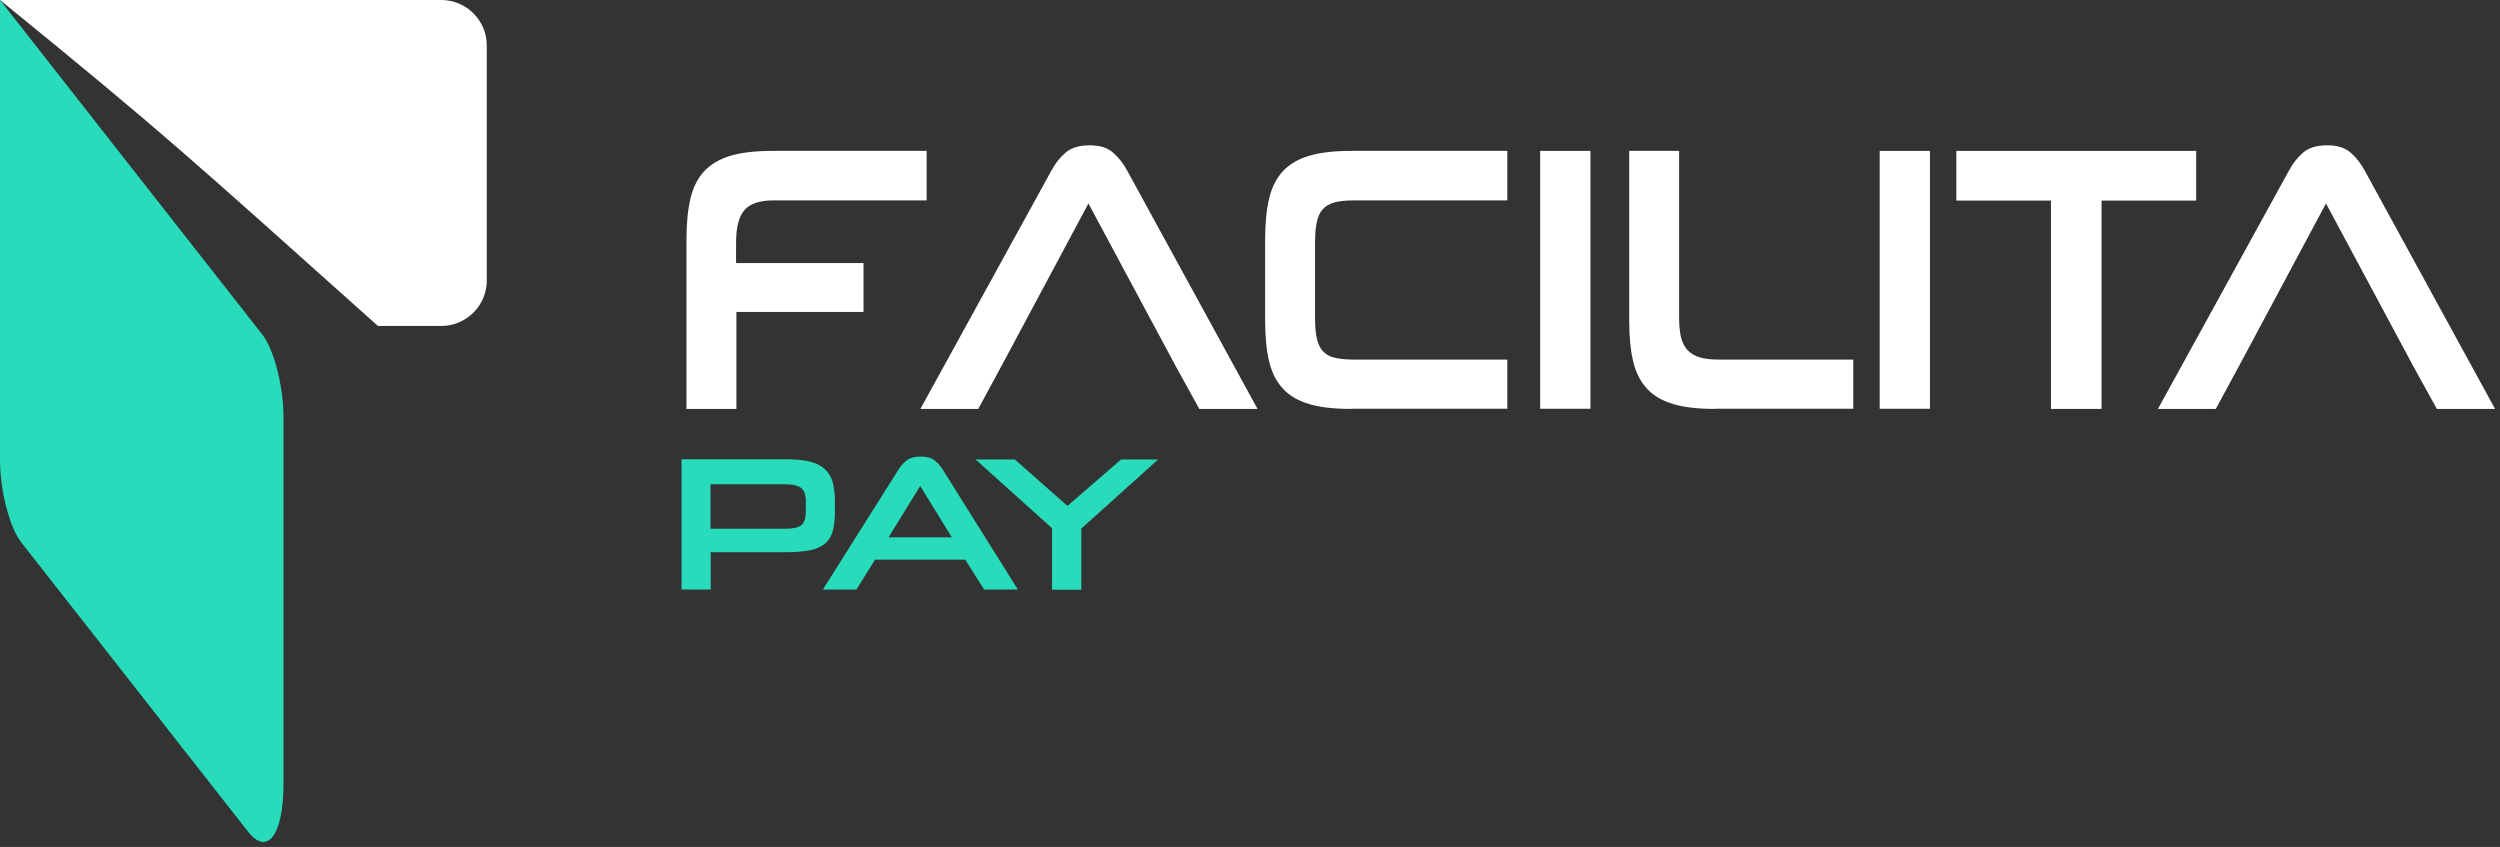
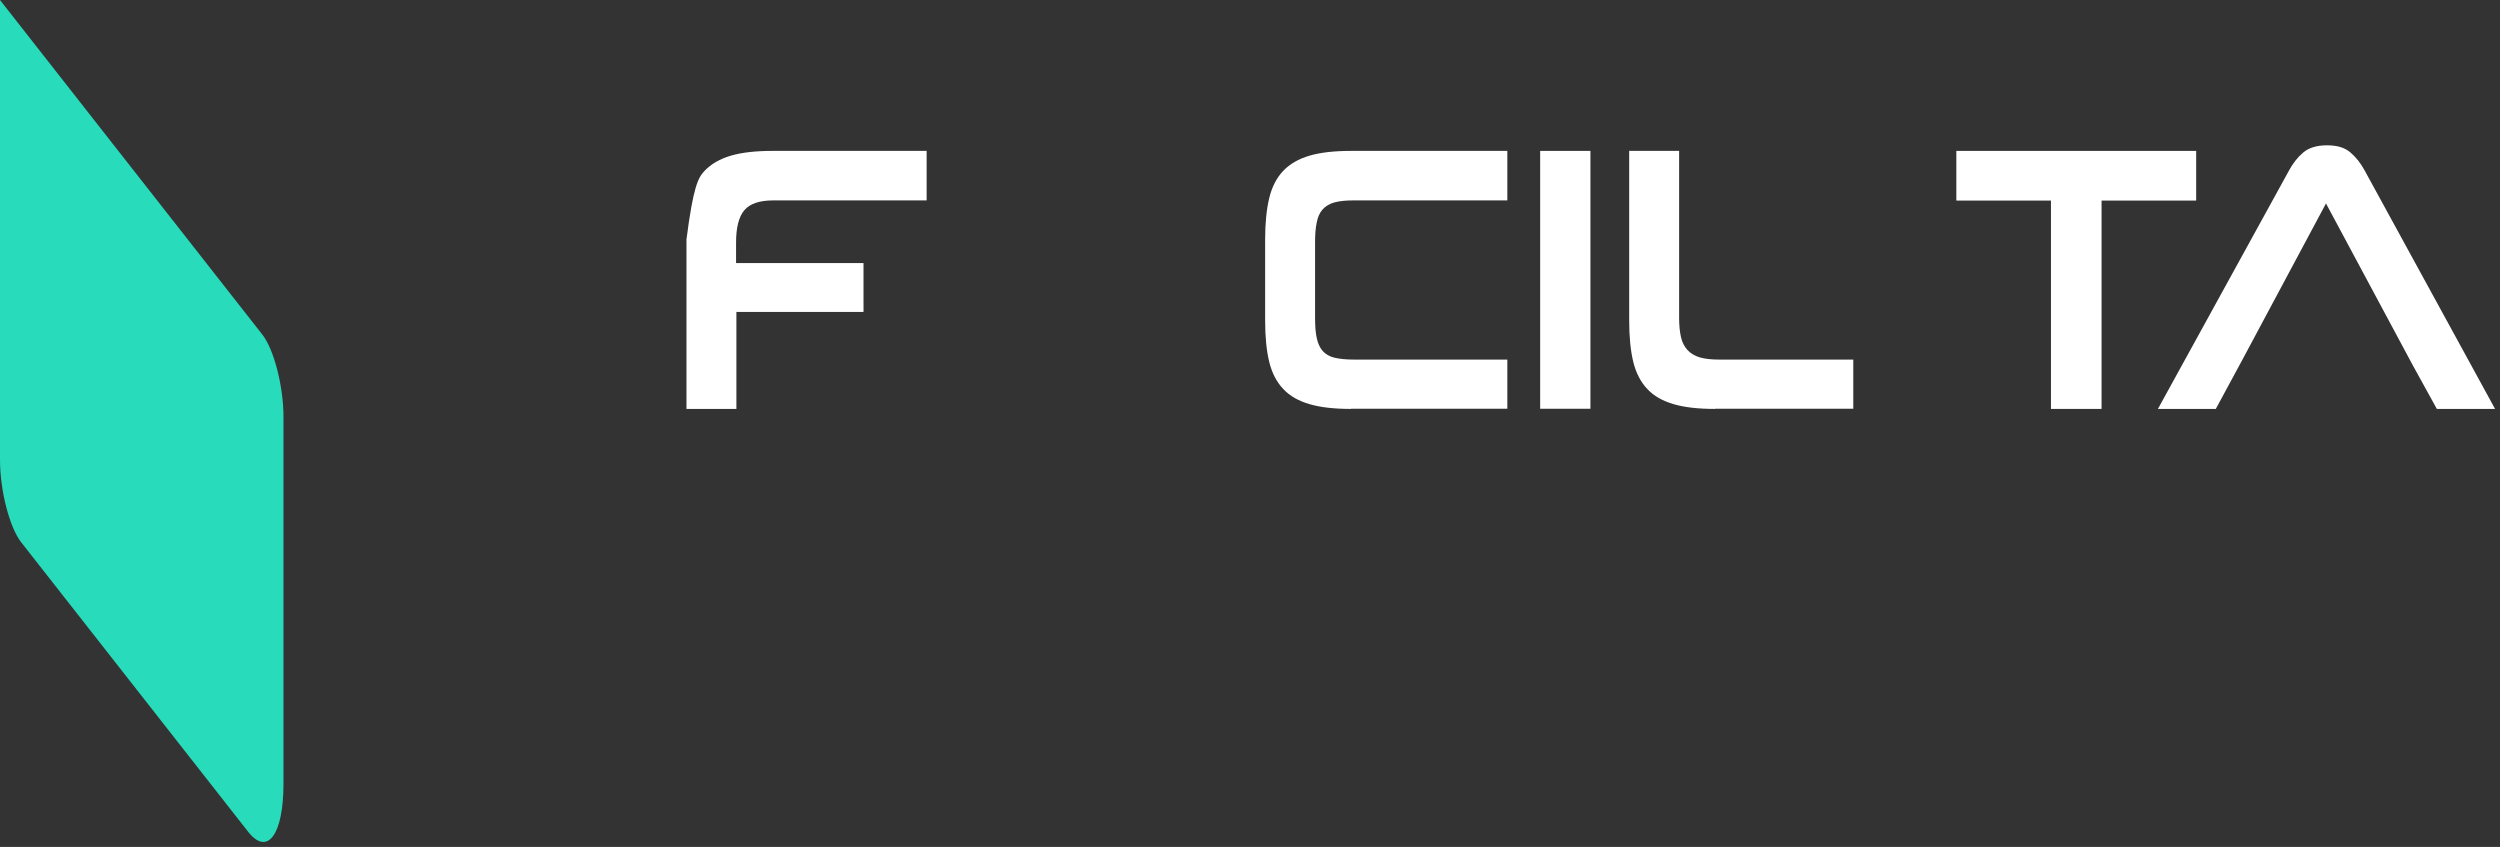
<svg xmlns="http://www.w3.org/2000/svg" width="490" height="166" viewBox="0 0 490 166" fill="none">
  <rect x="0" y="0" width="490" height="166" fill="#333333" stroke="none" />
  <path fill-rule="evenodd" clip-rule="evenodd" d="M439.506 70.511L434.298 80.148H422.953L448.629 33.45C449.392 32.026 450.321 30.834 451.415 29.907C452.51 28.979 454.036 28.483 456.093 28.483C458.149 28.483 459.609 28.946 460.704 29.907C461.798 30.834 462.727 32.026 463.49 33.45L489.033 80.148H477.622L472.911 71.604L455.894 39.876L439.506 70.511Z" fill="white" />
  <path fill-rule="evenodd" clip-rule="evenodd" d="M401.988 80.148V39.312H383.444V29.576H430.45V39.312H411.906V80.148H401.988Z" fill="white" />
-   <path d="M378.269 29.576H368.417V80.115H378.269V29.576Z" fill="white" />
  <path fill-rule="evenodd" clip-rule="evenodd" d="M336.14 80.148C332.889 80.148 330.202 79.85 328.046 79.221C325.889 78.592 324.164 77.632 322.871 76.24C321.577 74.883 320.648 73.094 320.117 70.908C319.587 68.722 319.321 66.007 319.321 62.794V29.576H329.107V62.33C329.107 63.821 329.24 65.046 329.472 66.073C329.704 67.1 330.136 67.927 330.733 68.59C331.33 69.252 332.159 69.749 333.154 70.047C334.183 70.345 335.443 70.478 337.002 70.478H363.242V80.115H336.14V80.148Z" fill="white" />
  <path d="M311.725 29.576H301.872V80.115H311.725V29.576Z" fill="white" />
  <path fill-rule="evenodd" clip-rule="evenodd" d="M264.785 80.148C261.534 80.148 258.847 79.85 256.691 79.221C254.535 78.592 252.81 77.632 251.516 76.24C250.222 74.883 249.293 73.094 248.763 70.908C248.232 68.722 247.967 66.007 247.967 62.794V46.93C247.967 43.784 248.232 41.068 248.763 38.849C249.293 36.63 250.222 34.841 251.516 33.483C252.81 32.126 254.535 31.132 256.691 30.503C258.847 29.873 261.567 29.576 264.785 29.576H295.437V39.279H265.25C263.724 39.279 262.496 39.412 261.534 39.677C260.572 39.942 259.809 40.406 259.245 41.035C258.681 41.664 258.283 42.525 258.084 43.585C257.852 44.645 257.753 45.936 257.753 47.493V62.33C257.753 63.92 257.852 65.212 258.084 66.272C258.316 67.298 258.681 68.159 259.245 68.789C259.809 69.418 260.572 69.882 261.567 70.113C262.563 70.345 263.823 70.478 265.316 70.478H295.437V80.115H264.785V80.148Z" fill="white" />
-   <path fill-rule="evenodd" clip-rule="evenodd" d="M196.947 70.511L191.739 80.148H180.394L206.069 33.45C206.832 32.026 207.761 30.834 208.856 29.907C209.951 28.979 211.477 28.483 213.533 28.483C215.59 28.483 217.05 28.946 218.144 29.907C219.239 30.834 220.168 32.026 220.931 33.45L246.474 80.148H235.062L230.352 71.604L213.334 39.876L196.947 70.511Z" fill="white" />
-   <path fill-rule="evenodd" clip-rule="evenodd" d="M144.335 61.171V80.148H134.549V46.93C134.549 43.784 134.814 41.068 135.345 38.849C135.876 36.63 136.805 34.841 138.098 33.483C139.392 32.126 141.117 31.132 143.273 30.503C145.429 29.873 148.15 29.576 151.367 29.576H181.621V39.279H151.6C148.879 39.279 146.989 39.909 145.894 41.2C144.799 42.492 144.268 44.612 144.268 47.559V51.567H169.248V61.138H144.268L144.335 61.171Z" fill="white" />
-   <path d="M206.202 115.586V103.531L191.208 90.051H198.904L209.221 99.159L219.737 90.051H227.001L211.941 103.597V115.586H206.235H206.202ZM174.19 105.319H186.564L180.36 95.251L174.157 105.319H174.19ZM189.218 109.691H171.503L167.854 115.553H161.286L176.147 91.972C176.612 91.243 177.143 90.647 177.773 90.184C178.403 89.72 179.299 89.488 180.46 89.488C181.621 89.488 182.483 89.72 183.114 90.184C183.744 90.647 184.275 91.243 184.739 91.972L199.501 115.553H192.9L189.184 109.691H189.218ZM157.969 98.497C157.969 97.139 157.67 96.178 157.073 95.681C156.476 95.185 155.414 94.92 153.889 94.92H139.259V103.63H153.955C155.448 103.63 156.476 103.398 157.073 102.935C157.637 102.471 157.936 101.577 157.936 100.219V98.463L157.969 98.497ZM139.293 108.267V115.553H133.587V90.018H154.054C155.879 90.018 157.405 90.15 158.632 90.449C159.86 90.747 160.855 91.21 161.585 91.873C162.348 92.535 162.878 93.396 163.177 94.423C163.475 95.483 163.641 96.741 163.641 98.232V100.451C163.641 101.974 163.475 103.233 163.177 104.226C162.878 105.22 162.348 106.015 161.618 106.611C160.888 107.207 159.893 107.637 158.665 107.869C157.438 108.101 155.879 108.234 154.021 108.234H139.259L139.293 108.267Z" fill="#27DBBB" />
-   <path fill-rule="evenodd" clip-rule="evenodd" d="M0 0H86.515C91.391 0 95.405 4.007 95.405 8.876V55.011C95.405 59.88 91.391 63.887 86.515 63.887H74.075C37.021 30.768 32.576 26.495 0 0Z" fill="white" />
+   <path fill-rule="evenodd" clip-rule="evenodd" d="M144.335 61.171V80.148H134.549V46.93C135.876 36.63 136.805 34.841 138.098 33.483C139.392 32.126 141.117 31.132 143.273 30.503C145.429 29.873 148.15 29.576 151.367 29.576H181.621V39.279H151.6C148.879 39.279 146.989 39.909 145.894 41.2C144.799 42.492 144.268 44.612 144.268 47.559V51.567H169.248V61.138H144.268L144.335 61.171Z" fill="white" />
  <path fill-rule="evenodd" clip-rule="evenodd" d="M0 0L51.418 65.576C53.707 68.491 55.564 75.744 55.564 81.705V153.574C55.564 163.642 52.413 167.881 48.598 162.98L4.147 106.28C1.858 103.365 0 96.112 0 90.151V0Z" fill="#27DBBB" />
</svg>